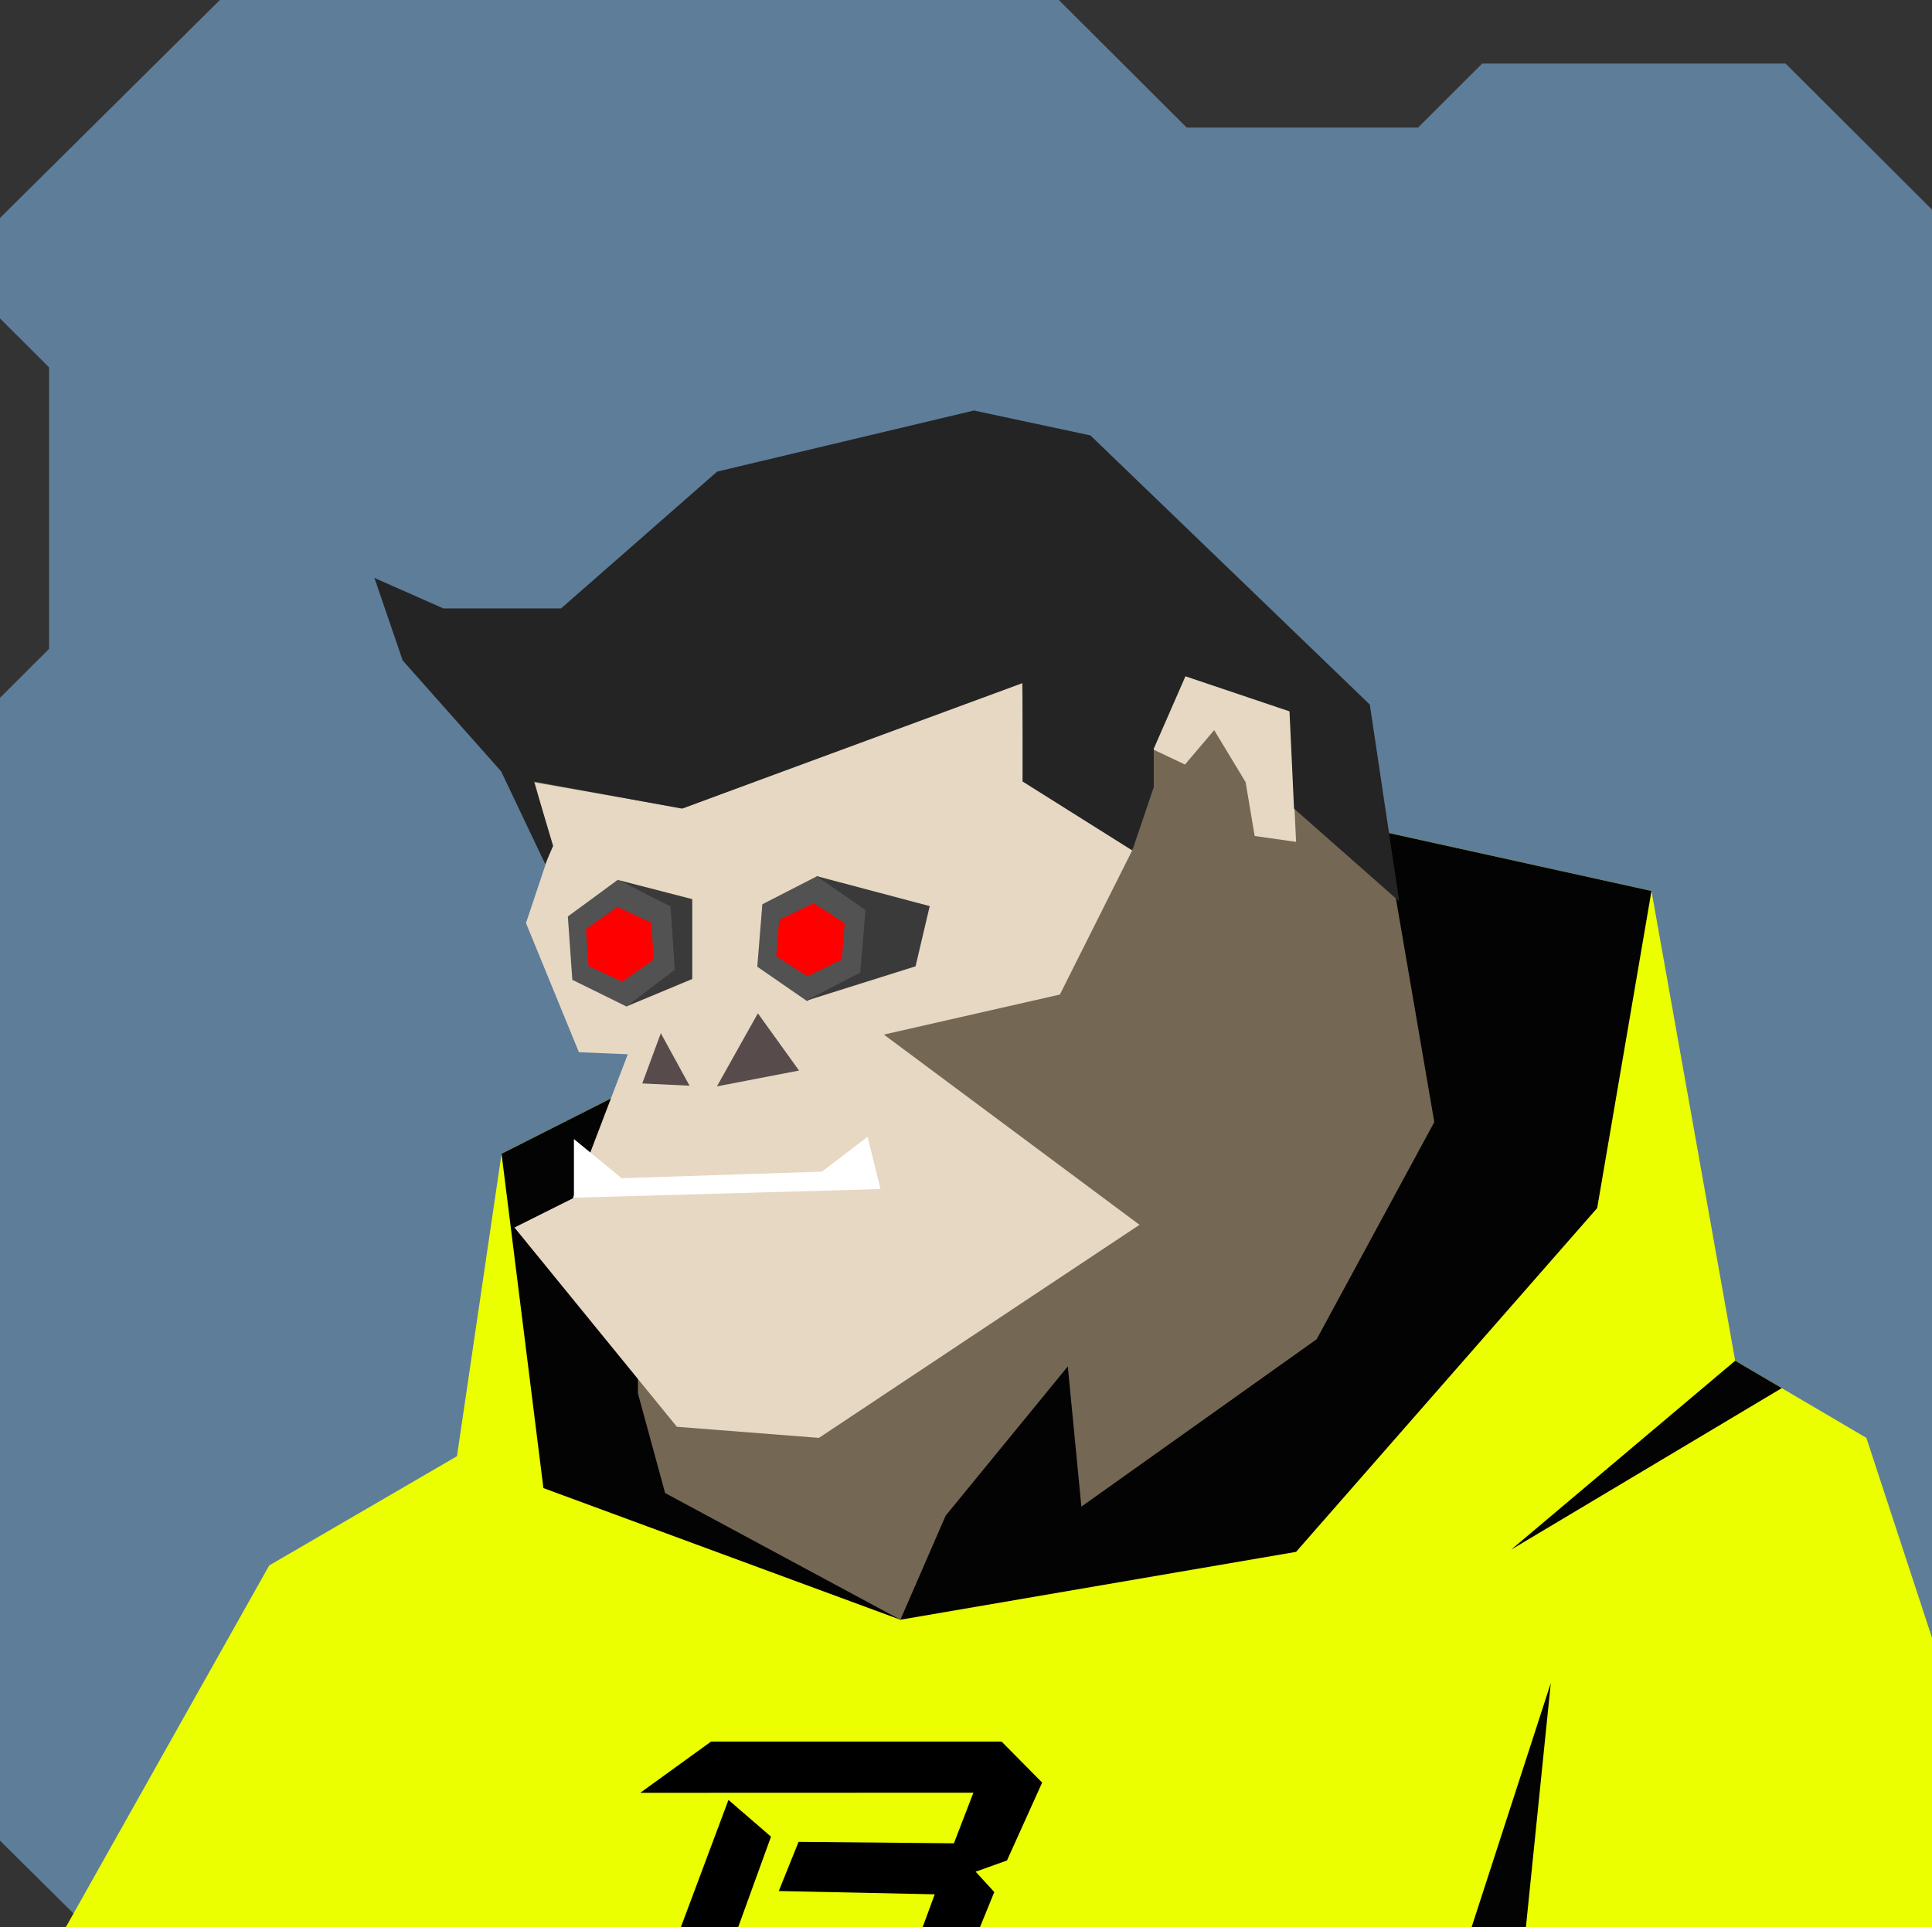
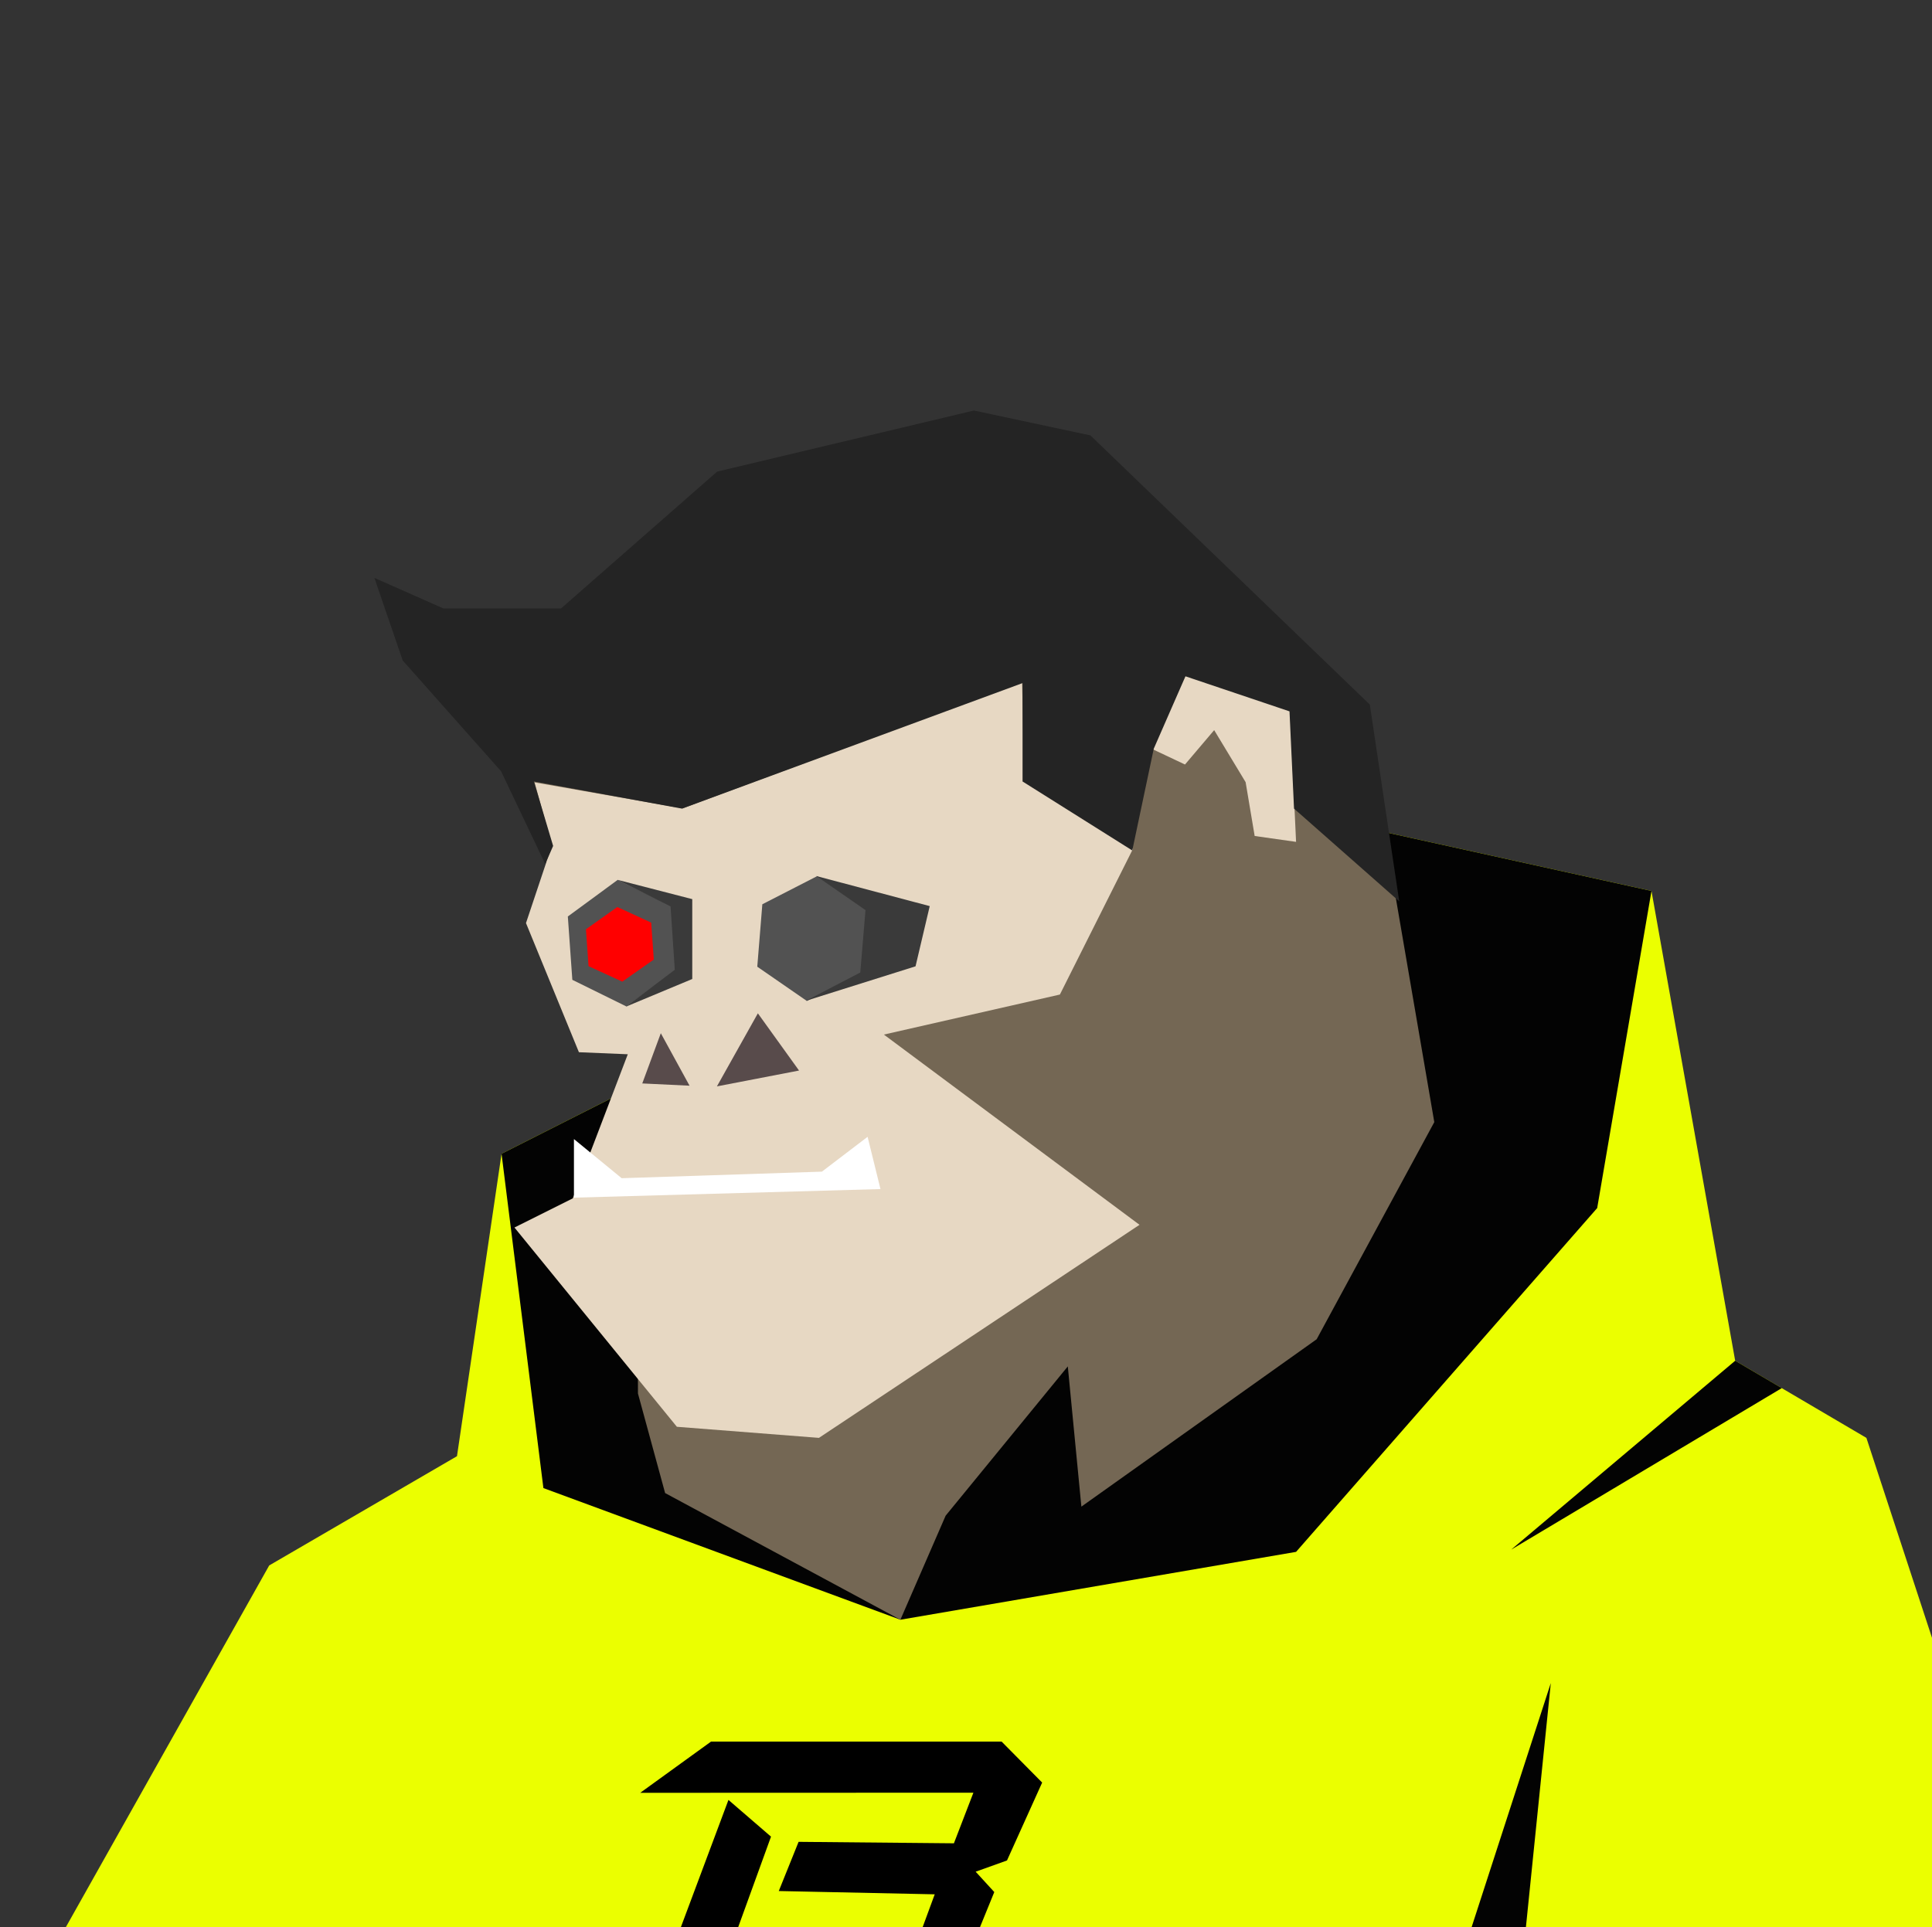
<svg xmlns="http://www.w3.org/2000/svg" width="854" height="852" viewBox="0 0 854 852" fill="none">
  <rect x="0" y="0" width="854" height="852" fill="#333333" stroke="none" />
  <g id="svgBg">
-     <path d="M97.19 0L0 96.366V140.78L21.683 162.412V286.884L0 308.517V813.759L38.567 852H854V92.669L789.283 28.104H655.177L626.823 56.393H524.558L468.032 0H97.19Z" fill="#5E7D99" />
-   </g>
+     </g>
  <g id="svgBody">
    <g clip-path="url(#clip0_209_2766)">
      <path d="M536.6 528.6L722.6 576.6L737.3 602.7L818 638.1L854 748.2L854.2 852.1H38.7L121.3 712.1L371.3 573.4L397.9 525.7L513.3 495.9L536.6 528.6Z" fill="#746754" />
      <path d="M624.1 551.2L592.1 632.1L472.1 707.1L460.1 684.6L404.6 777.6L300.5 642.7L340.3 590.6L371.3 573.4L397.9 525.7L513.3 495.9L536.6 528.6L624.1 551.2Z" fill="#5F5442" />
    </g>
    <defs>
      <clipPath id="clip0_209_2766">
        <rect width="854" height="852" fill="white" />
      </clipPath>
    </defs>
    <g clip-path="url(#clip0_200_2571)">
      <path d="M29 852.2L119 692.1L202 643.8L221.7 510.1L536 351.1L730 393.9L767 601.6L825 635.7L854 724.1V852.1L29 852.2Z" fill="#EBFF00" />
      <path d="M290.5 880L322 795.771L340.807 812L323.942 858.516H405.442L413.174 837.5L344.243 836.046L353 814.301L421.658 814.947L430.272 792.573L283 792.626L314.273 770H442.765L460.659 788.097L445.121 822.535L431.272 827.5L439.5 836.5L425.442 871.016L409.613 880H290.5Z" fill="black" />
      <path d="M221.7 510.1L536 351.1L730 393.9L706 534.1L572.9 686.1L398 716.1L240.2 657.9L221.7 510.1Z" fill="#030303" />
      <path d="M767 601.6L668 685.1L787.6 613.7L767 601.6Z" fill="#030303" />
      <path d="M685.5 744.1L650.5 852H674.5L685.5 744.1Z" fill="#030303" />
    </g>
    <defs>
      <clipPath id="clip0_200_2571">
        <rect width="854" height="852" fill="white" />
      </clipPath>
    </defs>
  </g>
  <g id="svgHead">
    <path d="M634 496.1L602.9 314.9L484 206.1L433.4 191.7L322 213.4L258.7 270.1L221.7 339.4L281.6 465.2L282 616.1L294 660.1L398 716.1L418 670.1L472 604.1L478 666.1L582 592.1L634 496.1Z" fill="#746754" />
    <path d="M509.2 331.1L523.8 338L536.7 322.8L550.6 345.8L554.6 369.6L572.9 372.2L570.2 314L524.5 297.6L509.2 331.1Z" fill="#E7D8C3" />
    <path d="M277.5 466.1L253.2 529.8L227.4 542.7L299.2 630.8L362 635.7L503.7 541.5L390.7 457.4L468.5 439.7L500.8 375.3L452.7 344.4L451.8 301.5L301.7 357.4L236.3 345.9L244 373.7L232.5 408.1L255.9 465.2L277.5 466.1Z" fill="#E7D8C3" />
    <path d="M304.8 480L292.1 456.8L283.9 479L304.8 480Z" fill="#584B4B" />
    <path d="M316.9 480.3L335 448L353.2 473.3L316.9 480.3Z" fill="#584B4B" />
    <path d="M253.699 529.5L389.199 525.7L383.499 502.6L363.299 518L274.799 520.9L253.699 503.6V529.5Z" fill="white" />
    <path d="M380.917 430.062L356.675 442.552L334.738 427.389L336.974 399.787L361.206 387.356L383.212 402.468L380.917 430.062Z" fill="#525252" />
    <path d="M299 428.748L276.957 445L252.987 433.191L251 405.191L273.043 389L297.073 400.748L299 428.748Z" fill="#525252" />
-     <path d="M343.115 422.725L344.415 406.703L359.614 399.261L373.388 408.247L372.089 424.268L356.839 431.641L343.115 422.725Z" fill="#FF0000" />
    <path d="M260.152 427.156L259 410.839L272.879 401L287.848 407.906L289 424.222L275.061 434L260.152 427.156Z" fill="#FF0000" />
    <path d="M360.77 387.288L410.968 400.604L404.695 427.221L356.206 442.479L380.265 429.961L382.577 402.37L360.77 387.288Z" fill="#3A3A3A" />
    <path d="M273 389L306 397.522V432.826L276.813 445L298.281 428.748L296.404 400.748L273 389Z" fill="#3A3A3A" />
-     <path d="M510 331V348L500.5 376L452 345.5V302L301.5 357.5L236 345.5L244.5 374L241 382L221.5 341L178 292L165.5 255.5L196 269H248L317 208.5L430.5 181.5L482 192.5L605.5 311.5L618.5 398.5L572 357.5L570 314.5L524 299L510 331Z" fill="#242424" />
+     <path d="M510 331L500.5 376L452 345.5V302L301.5 357.5L236 345.5L244.5 374L241 382L221.5 341L178 292L165.5 255.5L196 269H248L317 208.5L430.5 181.5L482 192.5L605.5 311.5L618.5 398.5L572 357.5L570 314.5L524 299L510 331Z" fill="#242424" />
  </g>
</svg>